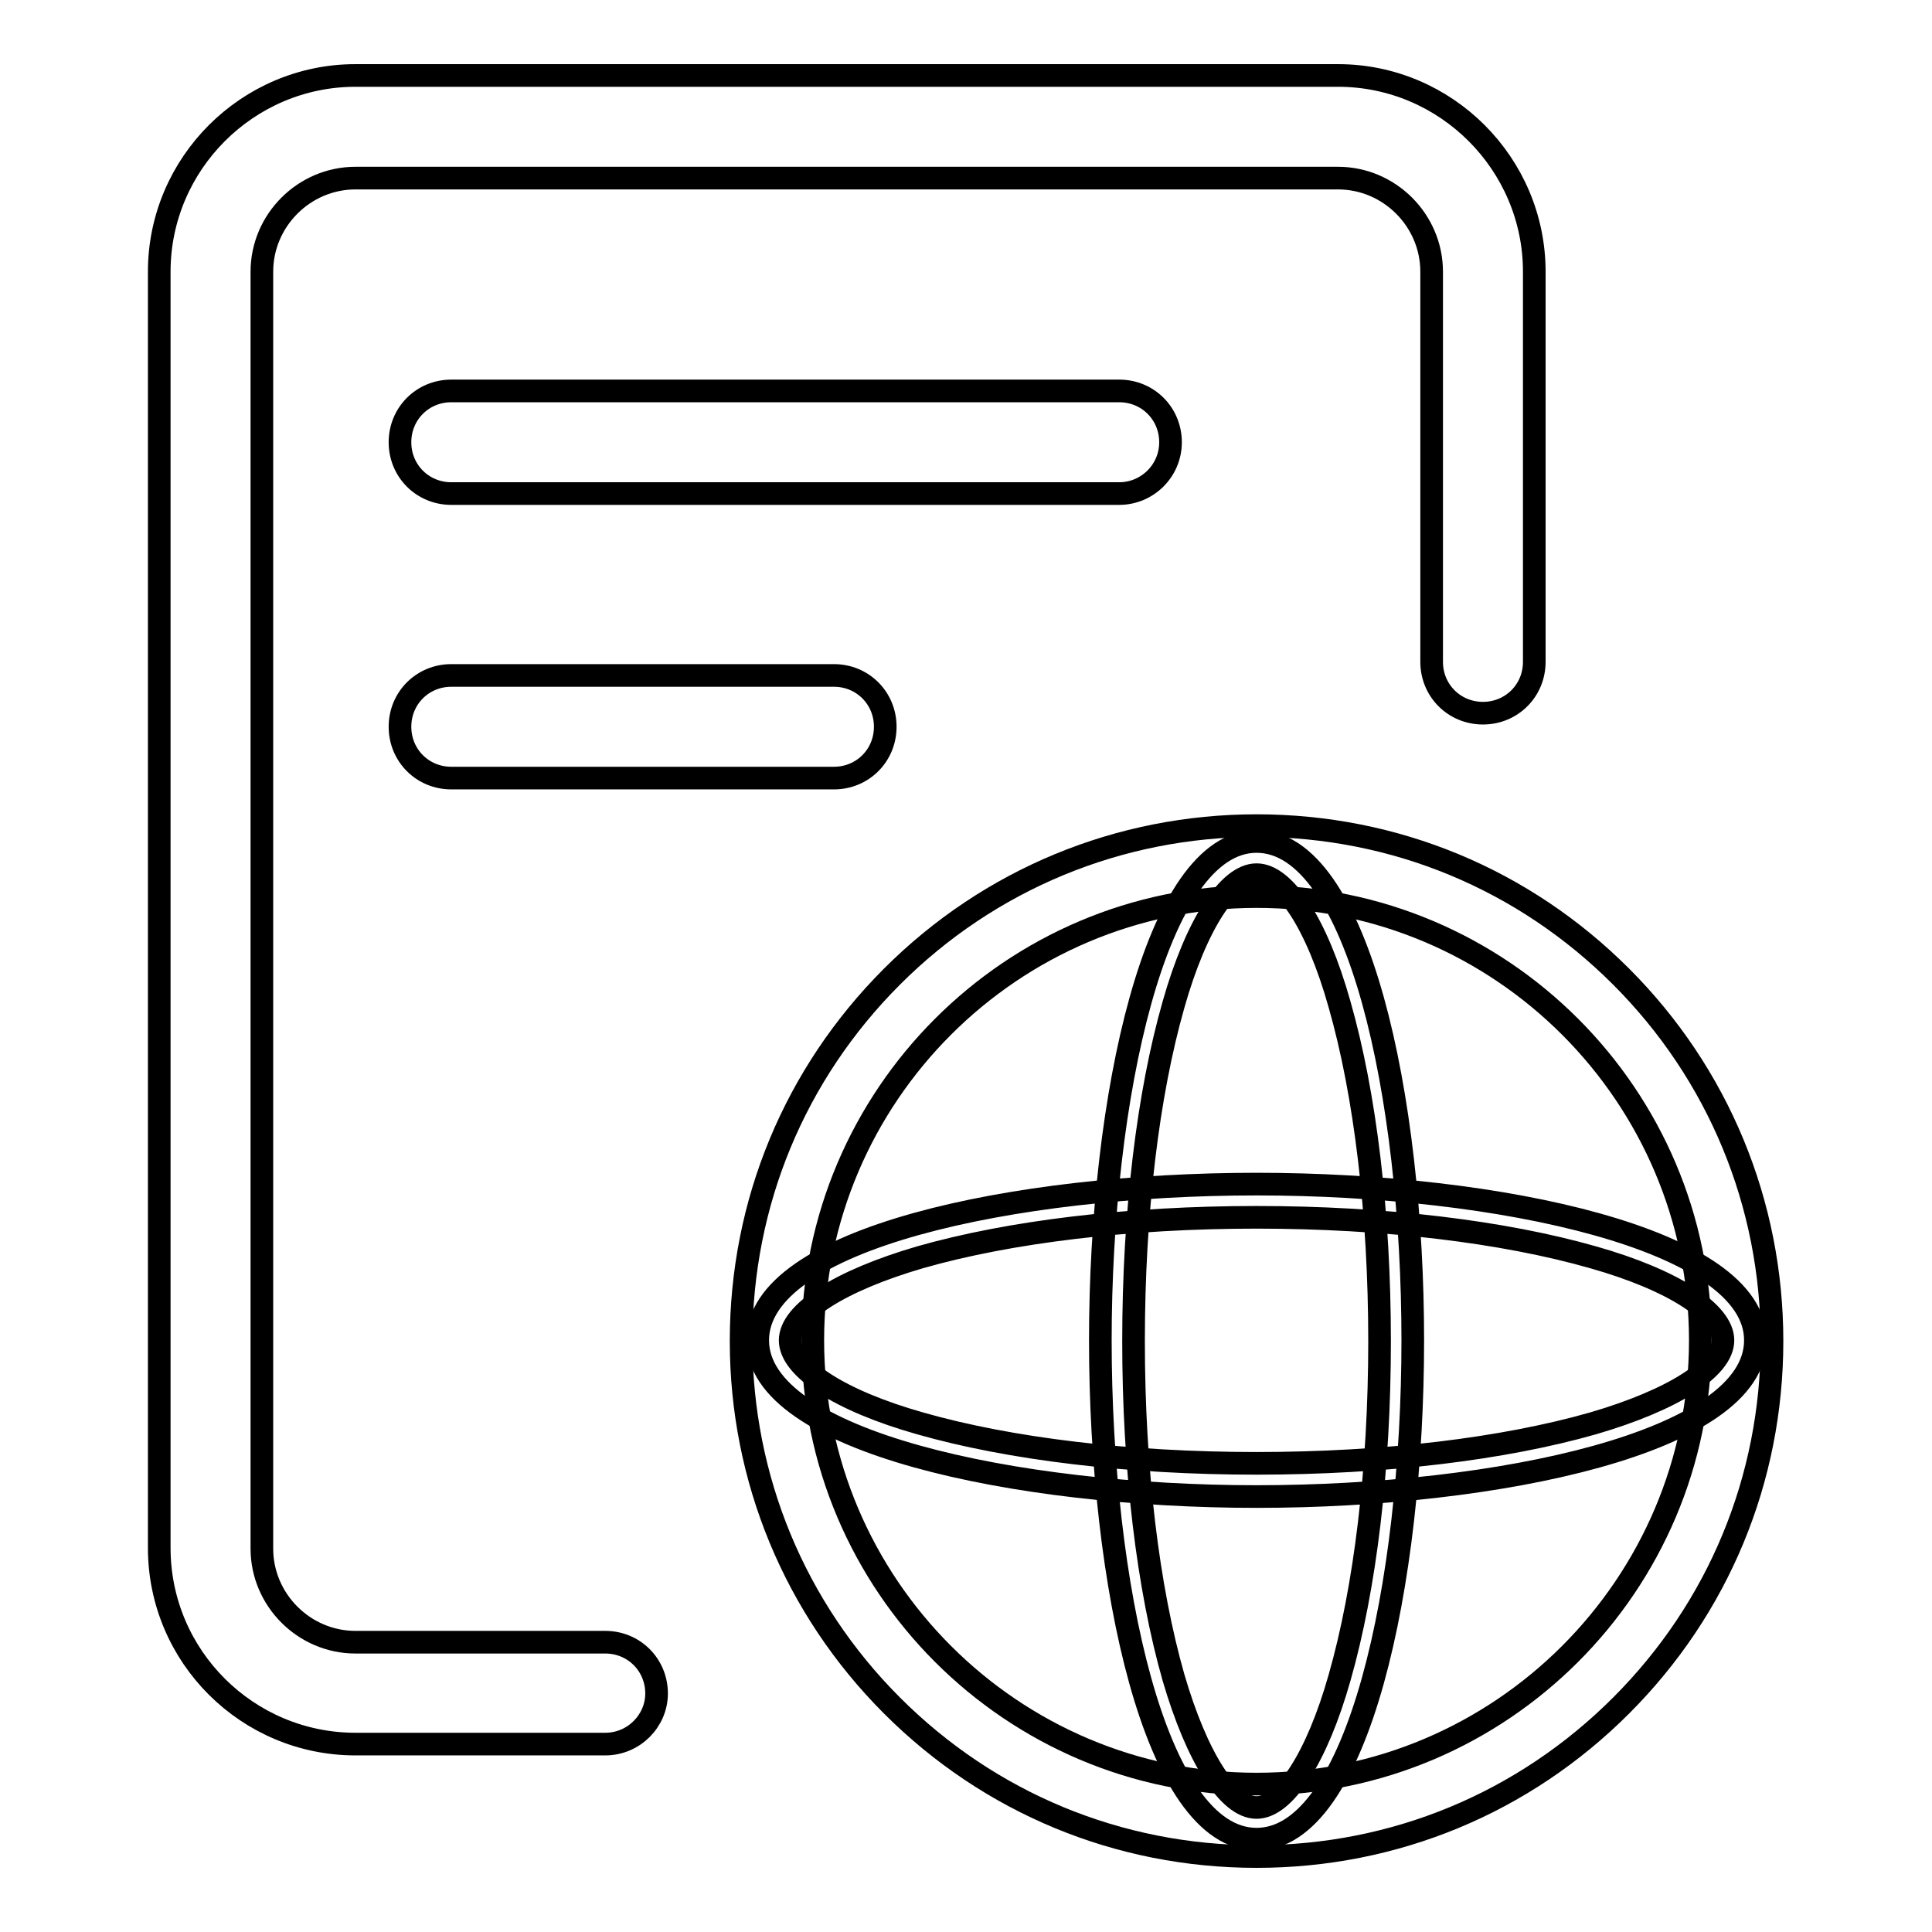
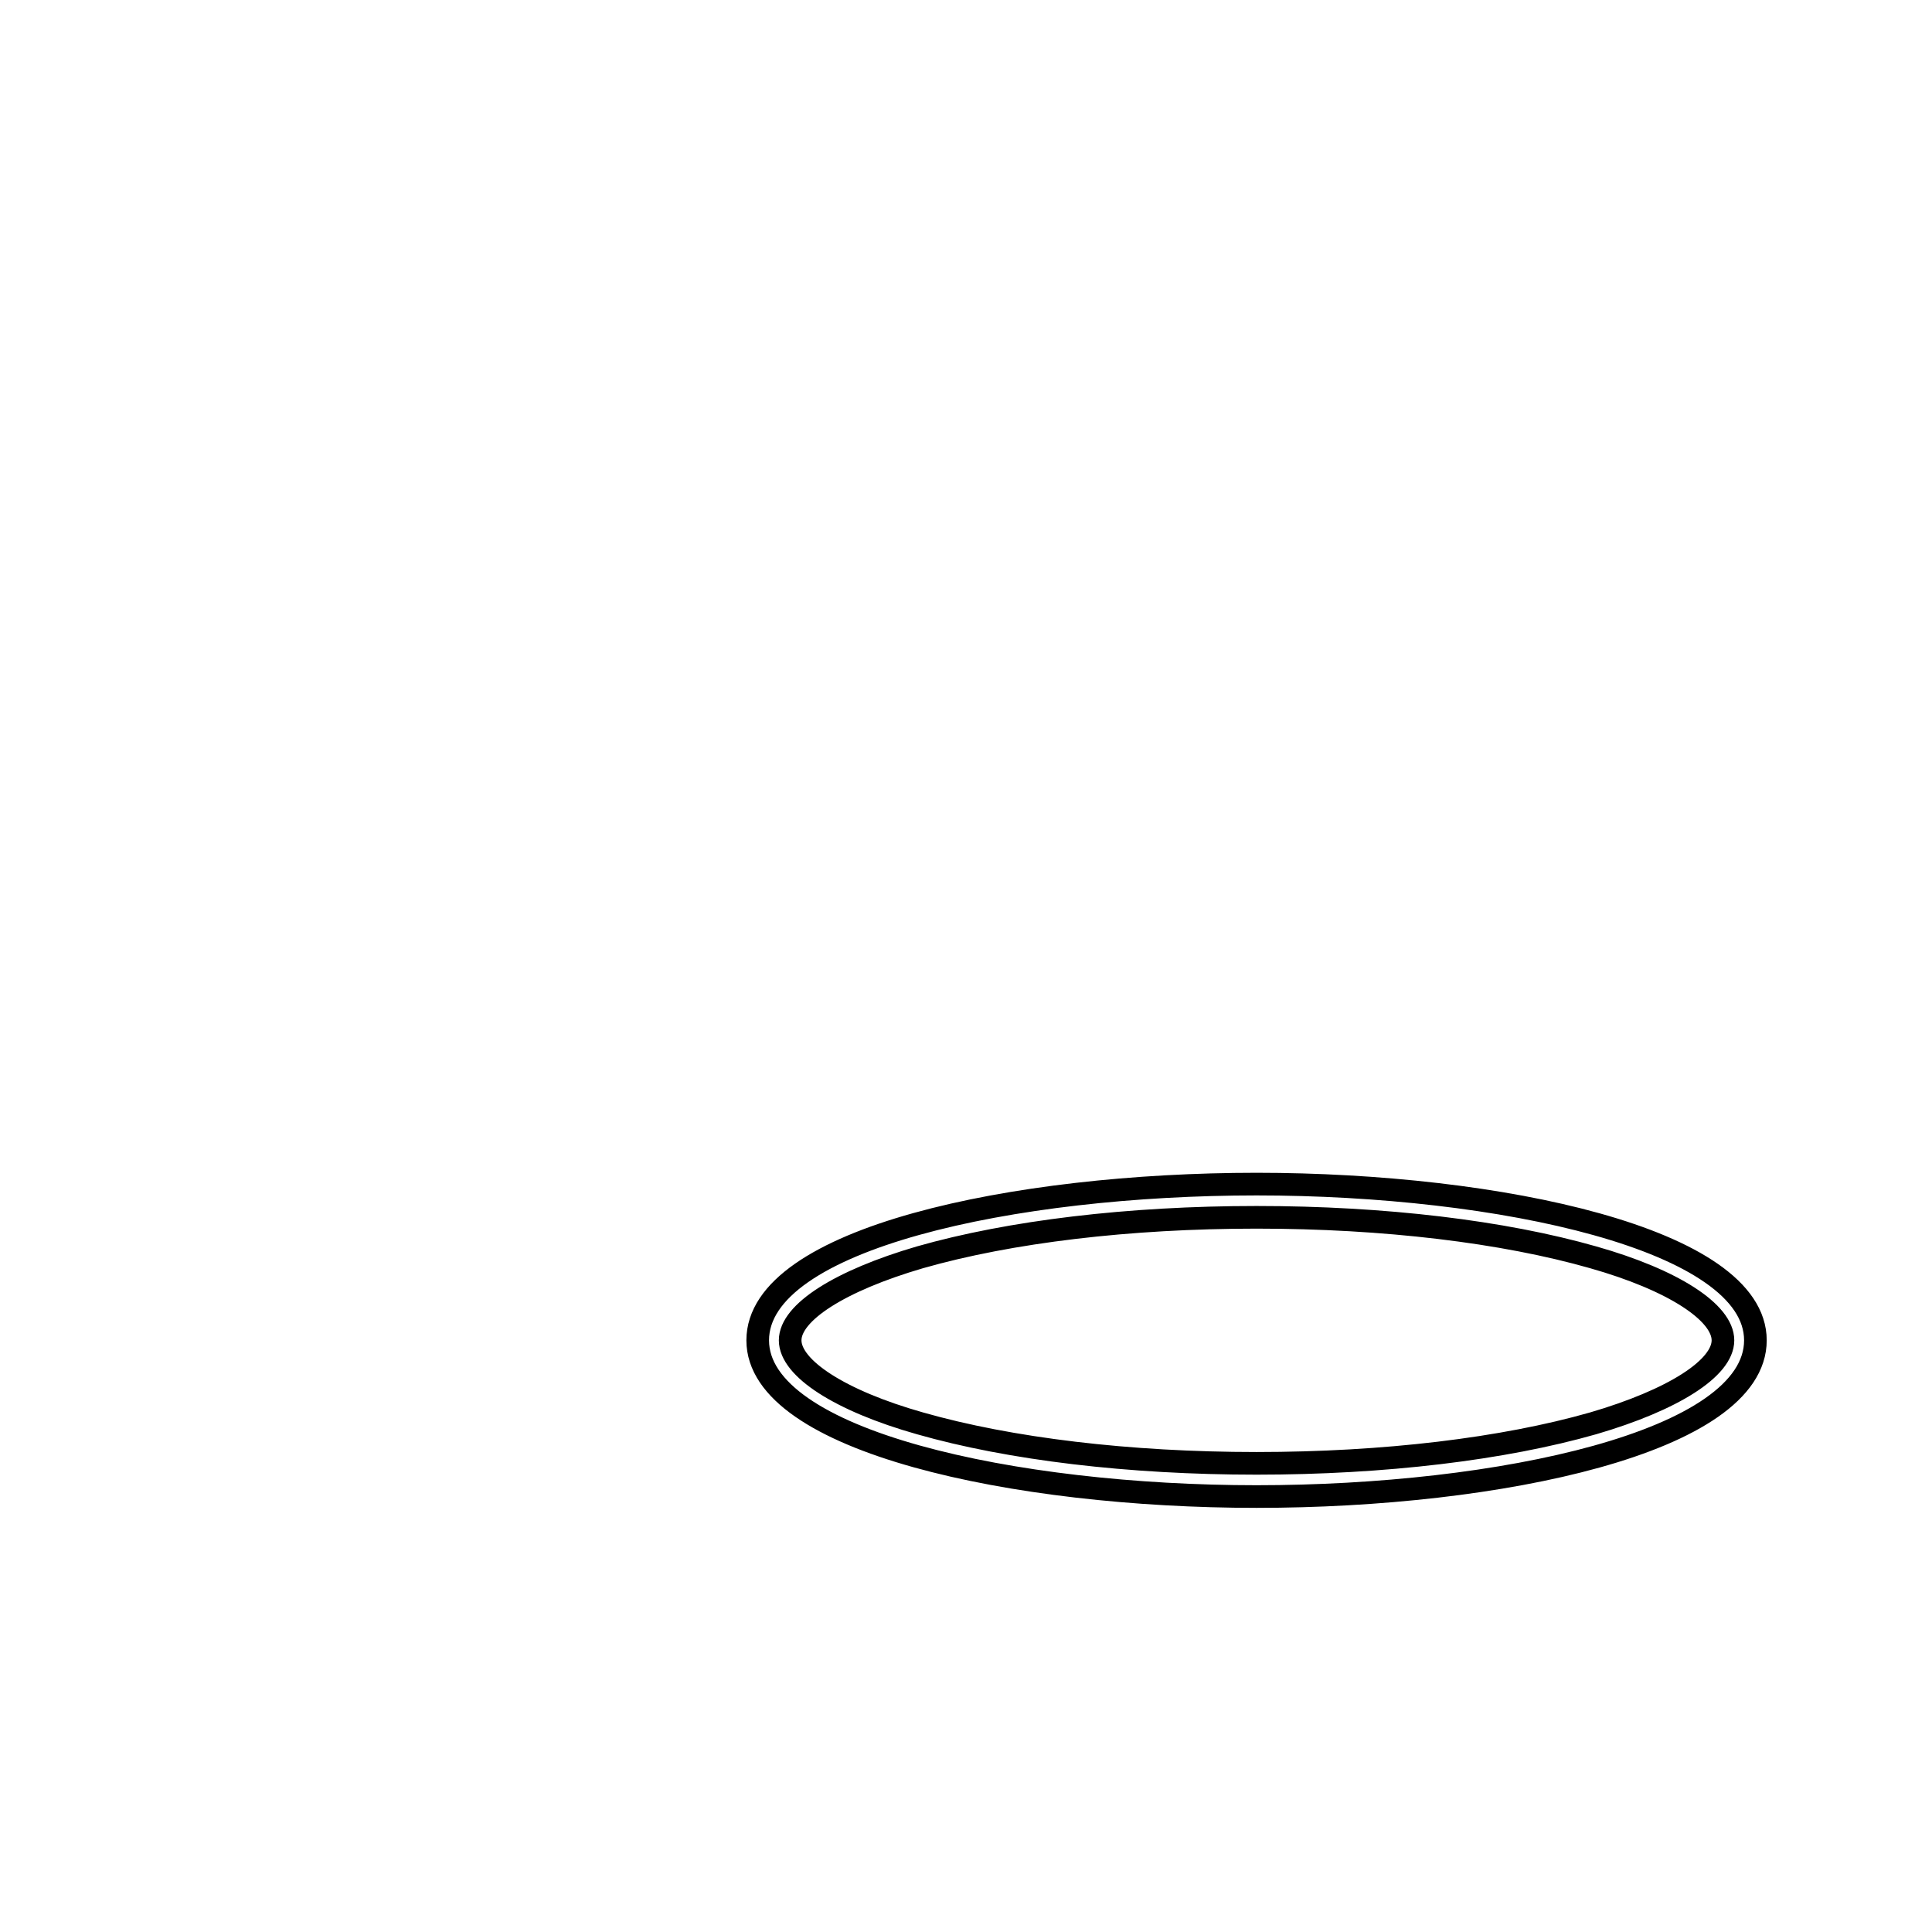
<svg xmlns="http://www.w3.org/2000/svg" version="1.1" x="0px" y="0px" viewBox="0 0 256 256" enable-background="new 0 0 256 256" xml:space="preserve">
  <g>
-     <path stroke-width="3" fill-opacity="0" stroke="#000000" d="M80.2,231.1H47.1c-14.3,0-26-11.6-26-26V36c0-14.3,11.7-26,26-26h130.2c14.3,0,26,11.7,26,26v51.7 c0,3.8-3,6.8-6.8,6.8c-3.8,0-6.8-3-6.8-6.8V36c0-6.8-5.6-12.4-12.4-12.4H47.1c-6.8,0-12.4,5.6-12.4,12.4v169.2 c0,6.8,5.6,12.4,12.4,12.4h33.1c3.8,0,6.8,3,6.8,6.8C87,228,84,231.1,80.2,231.1L80.2,231.1z" />
-     <path stroke-width="3" fill-opacity="0" stroke="#000000" d="M148.3,65.4H59.8c-3.8,0-6.8-3-6.8-6.8s3-6.8,6.8-6.8h88.5c3.8,0,6.8,3,6.8,6.8S152,65.4,148.3,65.4 L148.3,65.4z M110.5,103.1H59.8c-3.8,0-6.8-3-6.8-6.8s3-6.8,6.8-6.8h50.7c3.8,0,6.8,3,6.8,6.8S114.3,103.1,110.5,103.1z M166.5,246 c-18.3,0-35.4-7.1-48.3-20c-12.9-12.9-20-30.1-20-48.3c0-18.3,7.1-35.4,20-48.3c12.9-12.9,30.1-20,48.3-20c18.3,0,35.4,7.1,48.3,20 c12.9,12.9,20,30.1,20,48.3c0,18.3-7.1,35.4-20,48.3C201.9,238.9,184.8,246,166.5,246L166.5,246z M166.5,118.8 c-32.4,0-58.8,26.4-58.8,58.8c0,32.4,26.4,58.8,58.8,58.8c32.4,0,58.8-26.4,58.8-58.8C225.3,145.2,198.9,118.8,166.5,118.8z" />
-     <path stroke-width="3" fill-opacity="0" stroke="#000000" d="M166.5,243.7c-13.5,0-20.7-34-20.7-66.1c0-32,7.3-66.1,20.7-66.1c13.5,0,20.7,34,20.7,66.1 C187.2,209.7,180,243.7,166.5,243.7L166.5,243.7z M166.5,115.9c-3.7,0-8,6.6-11,17.2c-3.4,11.9-5.3,27.7-5.3,44.6 c0,16.9,1.9,32.7,5.3,44.6c3.1,10.6,7.3,17.2,11,17.2c3.7,0,8-6.6,11-17.2c3.4-11.9,5.3-27.7,5.3-44.6c0-16.9-1.9-32.7-5.3-44.6 C174.5,122.4,170.2,115.9,166.5,115.9z" />
    <path stroke-width="3" fill-opacity="0" stroke="#000000" d="M166.5,198.3c-32,0-66.1-7.3-66.1-20.7c0-13.5,34-20.7,66.1-20.7s66.1,7.3,66.1,20.7 C232.6,191.1,198.5,198.3,166.5,198.3z M166.5,161.3c-16.9,0-32.7,1.9-44.6,5.3c-10.6,3.1-17.2,7.3-17.2,11c0,3.7,6.6,8,17.2,11 c11.9,3.4,27.7,5.3,44.6,5.3c16.9,0,32.7-1.9,44.6-5.3c10.6-3.1,17.2-7.3,17.2-11c0-3.7-6.6-8-17.2-11 C199.2,163.2,183.4,161.3,166.5,161.3z" />
  </g>
</svg>